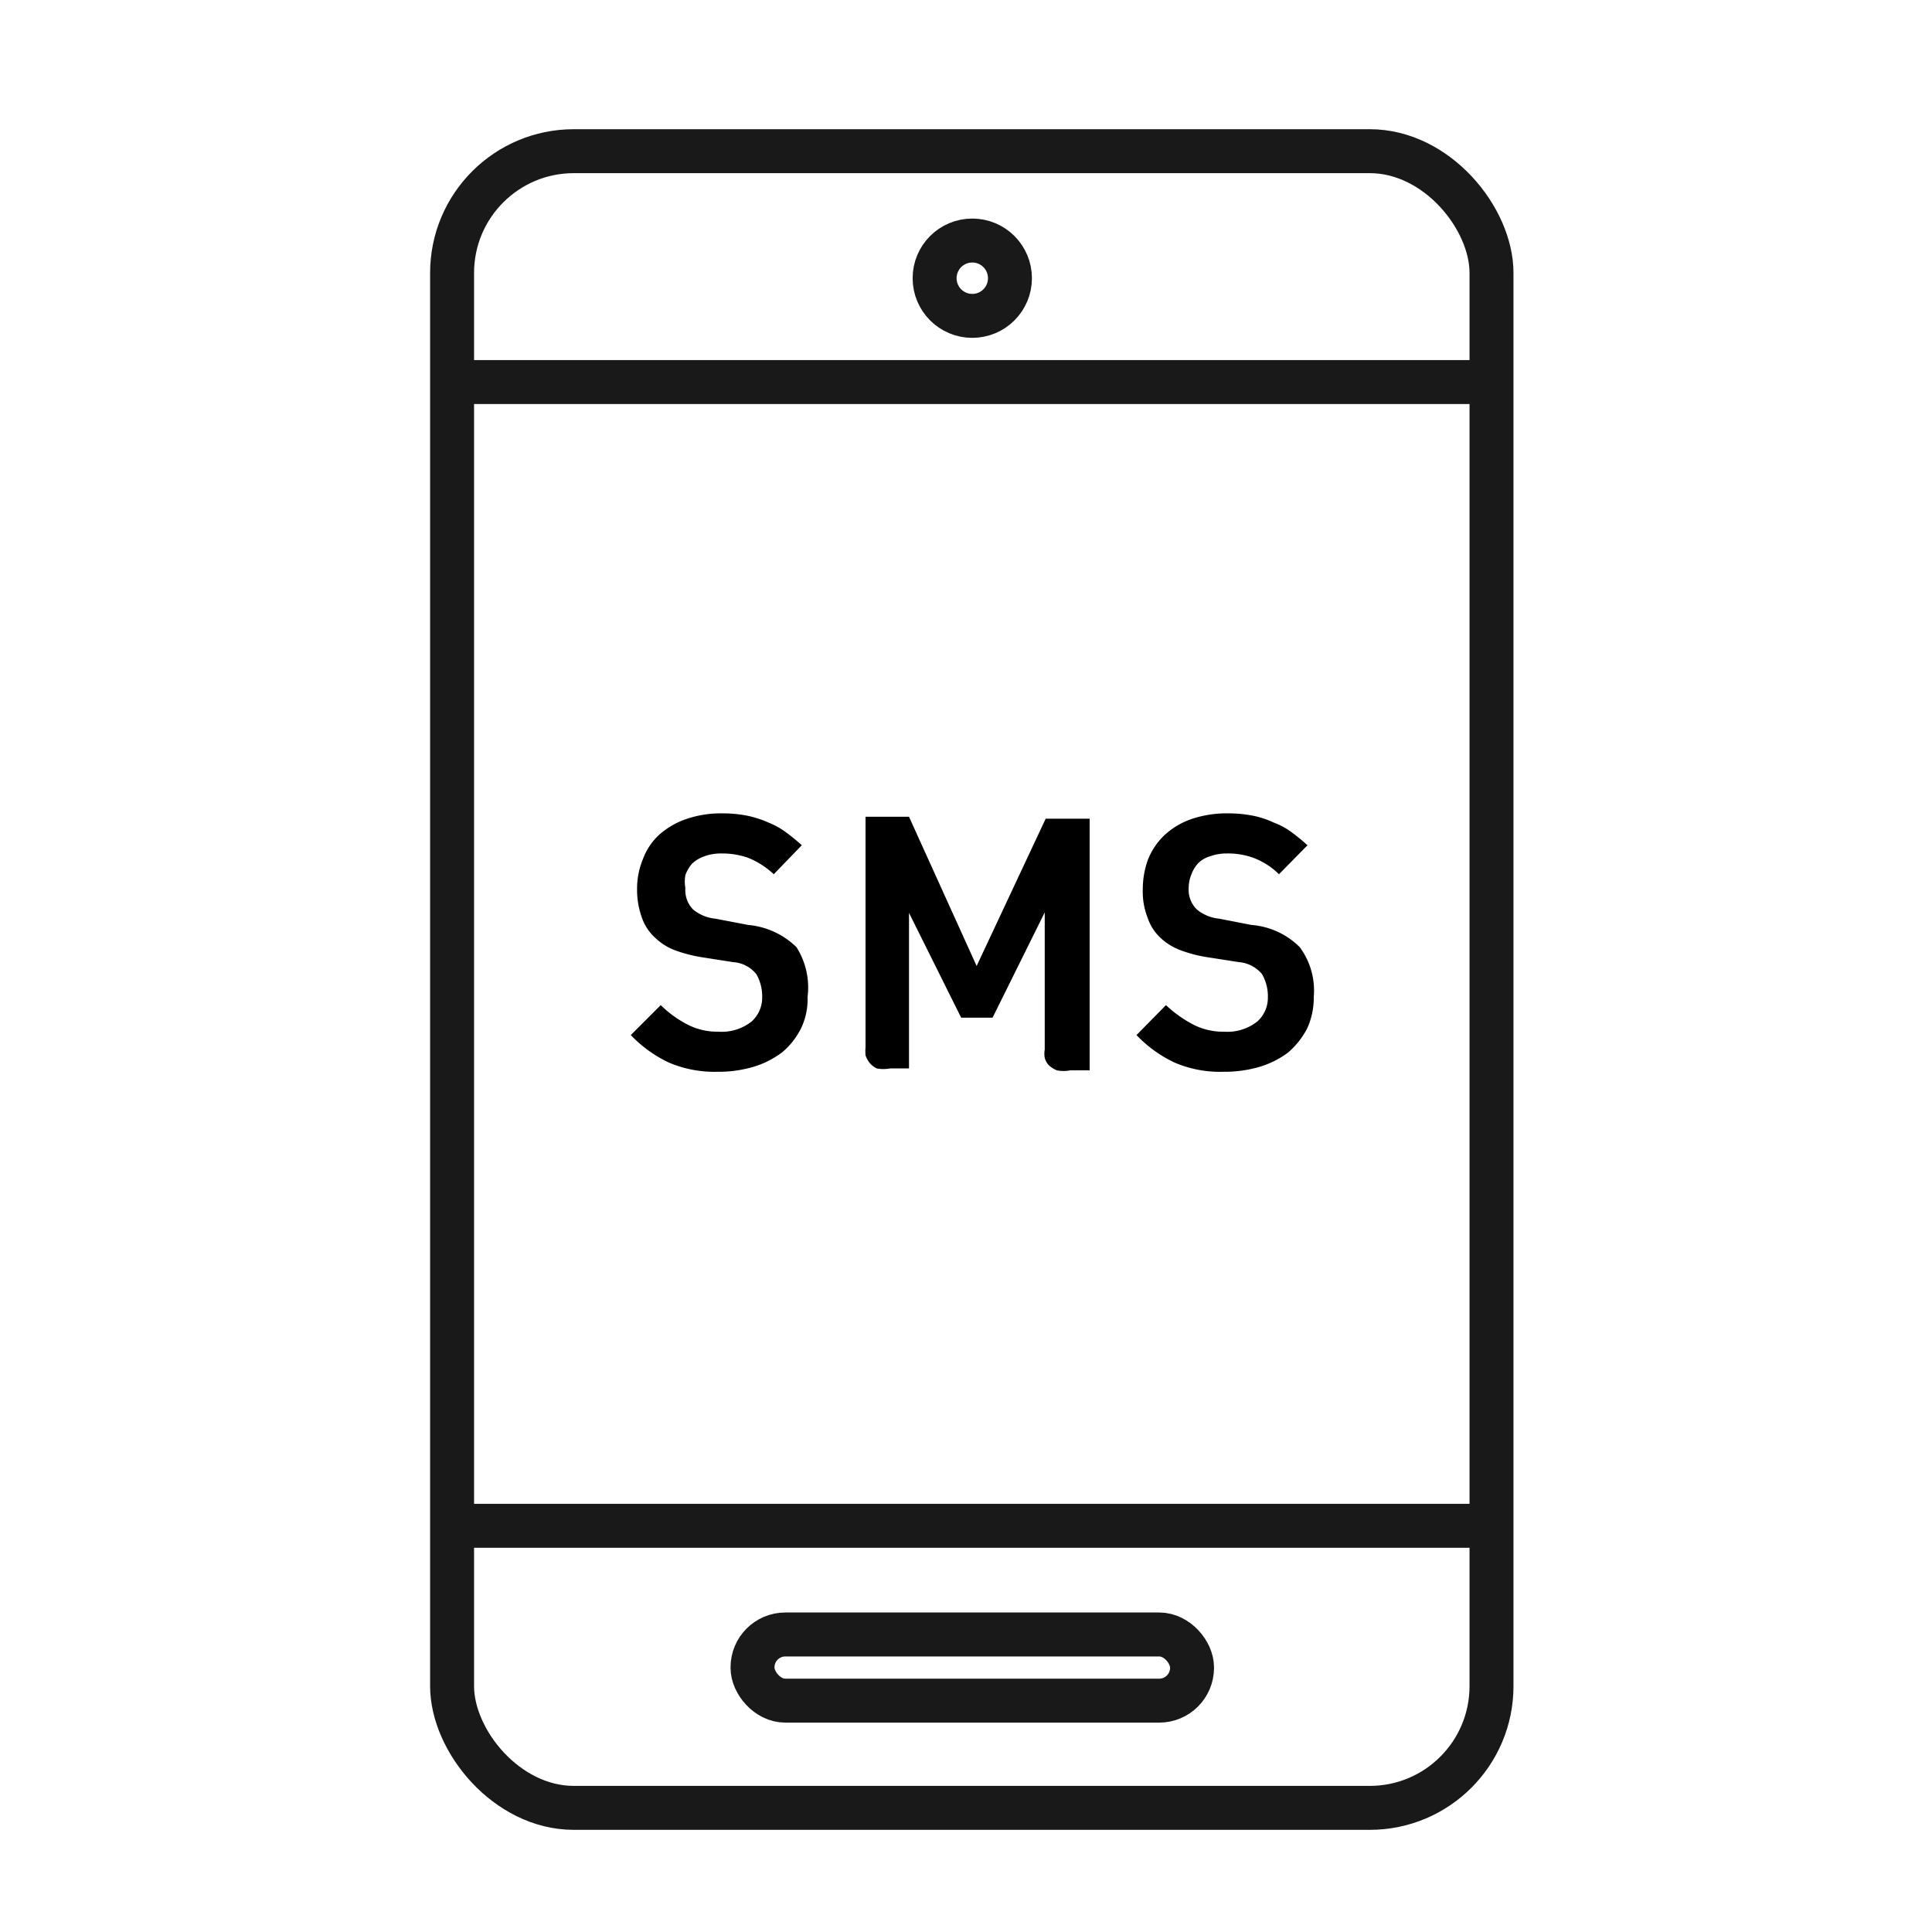
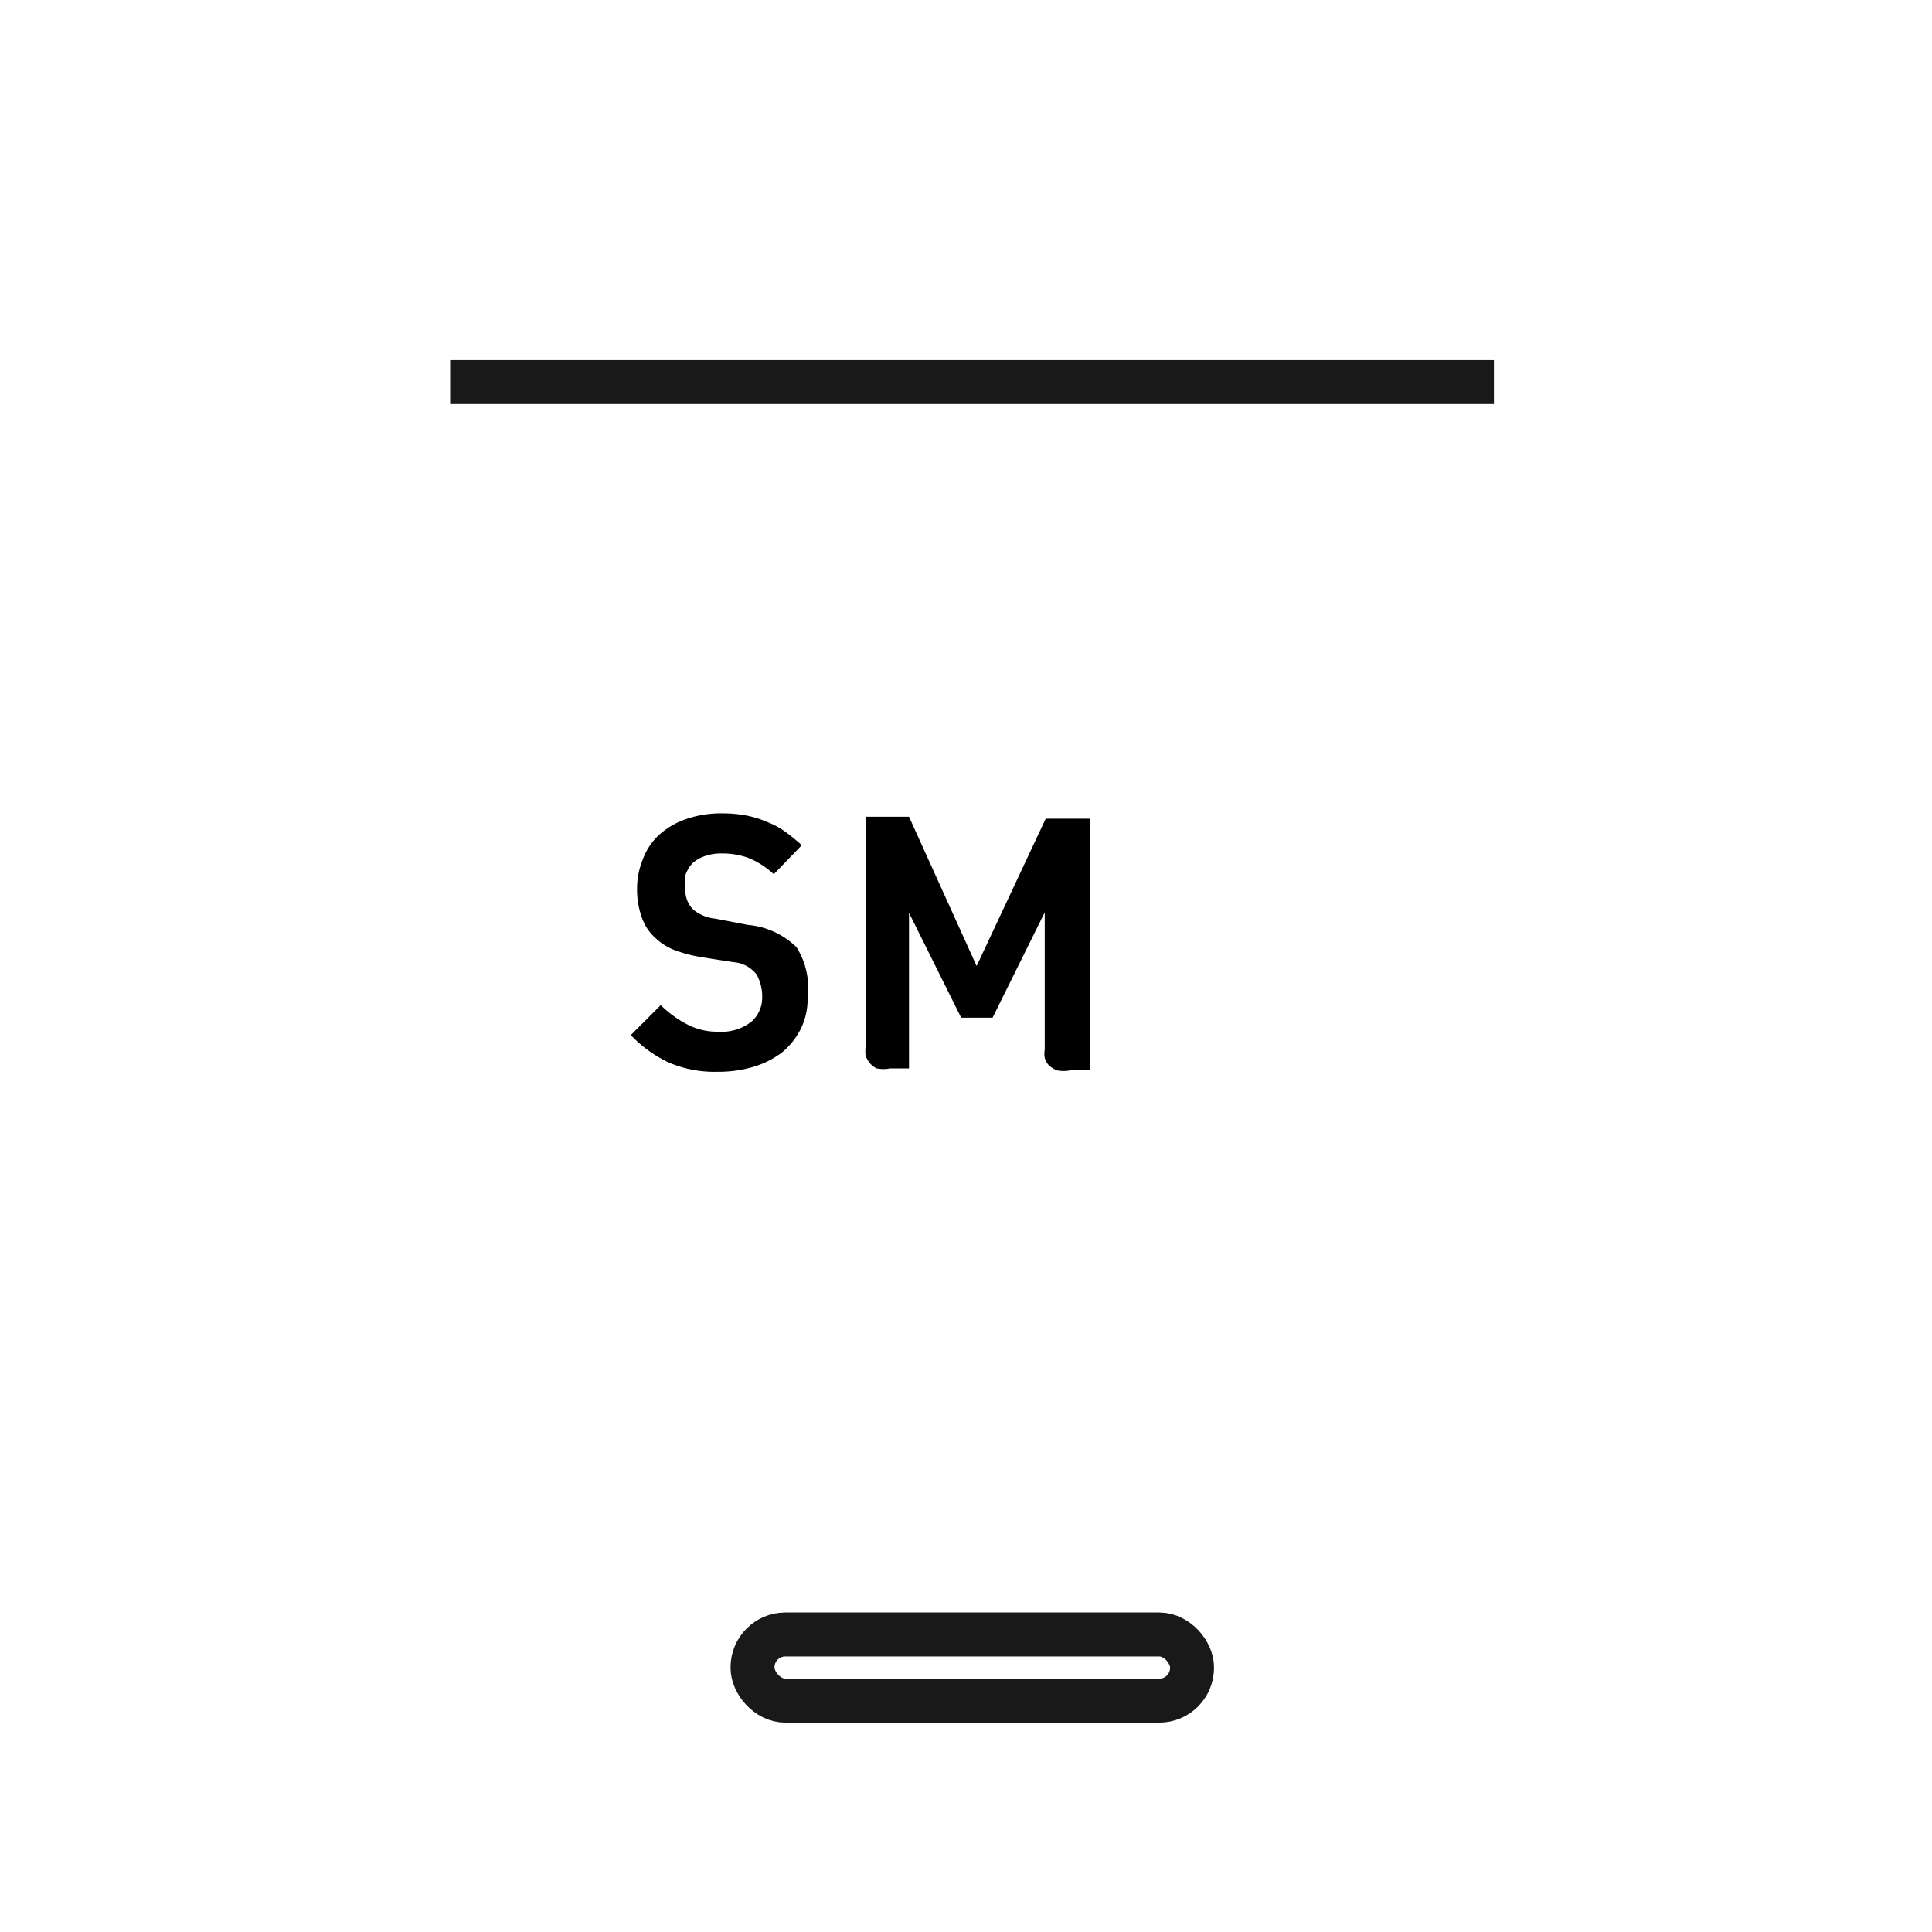
<svg xmlns="http://www.w3.org/2000/svg" id="레이어_1" data-name="레이어 1" viewBox="0 0 40 40">
  <defs>
    <style>.cls-1{fill:none;stroke:#191919;stroke-miterlimit:10;stroke-width:0.91px;}</style>
  </defs>
  <title>대지 2 사본 8</title>
-   <rect class="cls-1" x="9.36" y="3.13" width="21.52" height="34.3" rx="2.52" />
  <line class="cls-1" x1="9.32" y1="7.91" x2="30.93" y2="7.91" />
-   <line class="cls-1" x1="9.41" y1="31.59" x2="30.84" y2="31.59" />
-   <circle class="cls-1" cx="20.13" cy="5.76" r="0.78" />
  <rect class="cls-1" x="15.58" y="33.84" width="9.1" height="1.37" rx="0.68" />
  <path d="M16.72,20.64a1.39,1.39,0,0,1-.14.66,1.54,1.54,0,0,1-.39.49,1.88,1.88,0,0,1-.6.3,2.55,2.55,0,0,1-.74.1,2.4,2.4,0,0,1-1-.19,2.64,2.64,0,0,1-.79-.57l.62-.62a2.27,2.27,0,0,0,.55.4,1.34,1.34,0,0,0,.64.15,1,1,0,0,0,.69-.21.66.66,0,0,0,.22-.5.92.92,0,0,0-.12-.48.67.67,0,0,0-.48-.25l-.64-.1a3,3,0,0,1-.55-.14,1.19,1.19,0,0,1-.42-.26,1,1,0,0,1-.28-.42,1.69,1.69,0,0,1-.1-.59,1.59,1.59,0,0,1,.12-.62,1.29,1.29,0,0,1,.33-.5,1.63,1.63,0,0,1,.56-.33,2.22,2.22,0,0,1,.77-.12,2.59,2.59,0,0,1,.51.05,2.16,2.16,0,0,1,.43.14,1.58,1.58,0,0,1,.36.2,3.92,3.92,0,0,1,.33.27l-.58.6a1.73,1.73,0,0,0-.53-.34,1.63,1.63,0,0,0-.55-.09,1,1,0,0,0-.36.06.7.7,0,0,0-.25.15.72.72,0,0,0-.14.24.77.77,0,0,0,0,.27.57.57,0,0,0,.16.44.85.85,0,0,0,.46.19l.68.13a1.64,1.64,0,0,1,1,.46A1.56,1.56,0,0,1,16.72,20.64Z" />
-   <path d="M20.55,21.07H19.9L18.82,18.9v3.22h-.39a.72.72,0,0,1-.28,0A.45.45,0,0,1,18,22a.55.55,0,0,1-.08-.15,1,1,0,0,1,0-.17V16.91h.9L20.22,20l1.43-3.05h.91v5.21h-.4a.72.72,0,0,1-.28,0,.56.56,0,0,1-.17-.11.37.37,0,0,1-.08-.15.5.5,0,0,1,0-.17V18.89Z" />
-   <path d="M27.2,20.64a1.53,1.53,0,0,1-.14.66,1.69,1.69,0,0,1-.39.49,1.88,1.88,0,0,1-.6.3,2.57,2.57,0,0,1-.75.1,2.38,2.38,0,0,1-1-.19,2.64,2.64,0,0,1-.79-.57l.61-.62a2.52,2.52,0,0,0,.56.4,1.34,1.34,0,0,0,.64.15,1,1,0,0,0,.69-.21.66.66,0,0,0,.22-.5.92.92,0,0,0-.12-.48.69.69,0,0,0-.48-.25l-.64-.1a2.76,2.76,0,0,1-.55-.14,1.24,1.24,0,0,1-.43-.26,1,1,0,0,1-.27-.42,1.49,1.49,0,0,1-.1-.59,1.8,1.8,0,0,1,.11-.62,1.43,1.43,0,0,1,.34-.5,1.58,1.58,0,0,1,.55-.33,2.28,2.28,0,0,1,.78-.12,2.59,2.59,0,0,1,.51.05,1.88,1.88,0,0,1,.42.14,1.46,1.46,0,0,1,.37.2,3.92,3.92,0,0,1,.33.27l-.59.6a1.52,1.52,0,0,0-.53-.34,1.55,1.55,0,0,0-.55-.09,1,1,0,0,0-.35.06.56.56,0,0,0-.25.15.72.72,0,0,0-.14.24.76.76,0,0,0-.05.27.57.57,0,0,0,.17.44.85.85,0,0,0,.46.19l.67.13a1.59,1.59,0,0,1,1,.46A1.51,1.51,0,0,1,27.2,20.64Z" />
+   <path d="M20.55,21.07H19.9L18.82,18.9v3.22h-.39a.72.72,0,0,1-.28,0A.45.45,0,0,1,18,22a.55.55,0,0,1-.08-.15,1,1,0,0,1,0-.17V16.91h.9L20.22,20l1.43-3.05h.91v5.21h-.4a.72.72,0,0,1-.28,0,.56.56,0,0,1-.17-.11.37.37,0,0,1-.08-.15.5.5,0,0,1,0-.17V18.89" />
</svg>